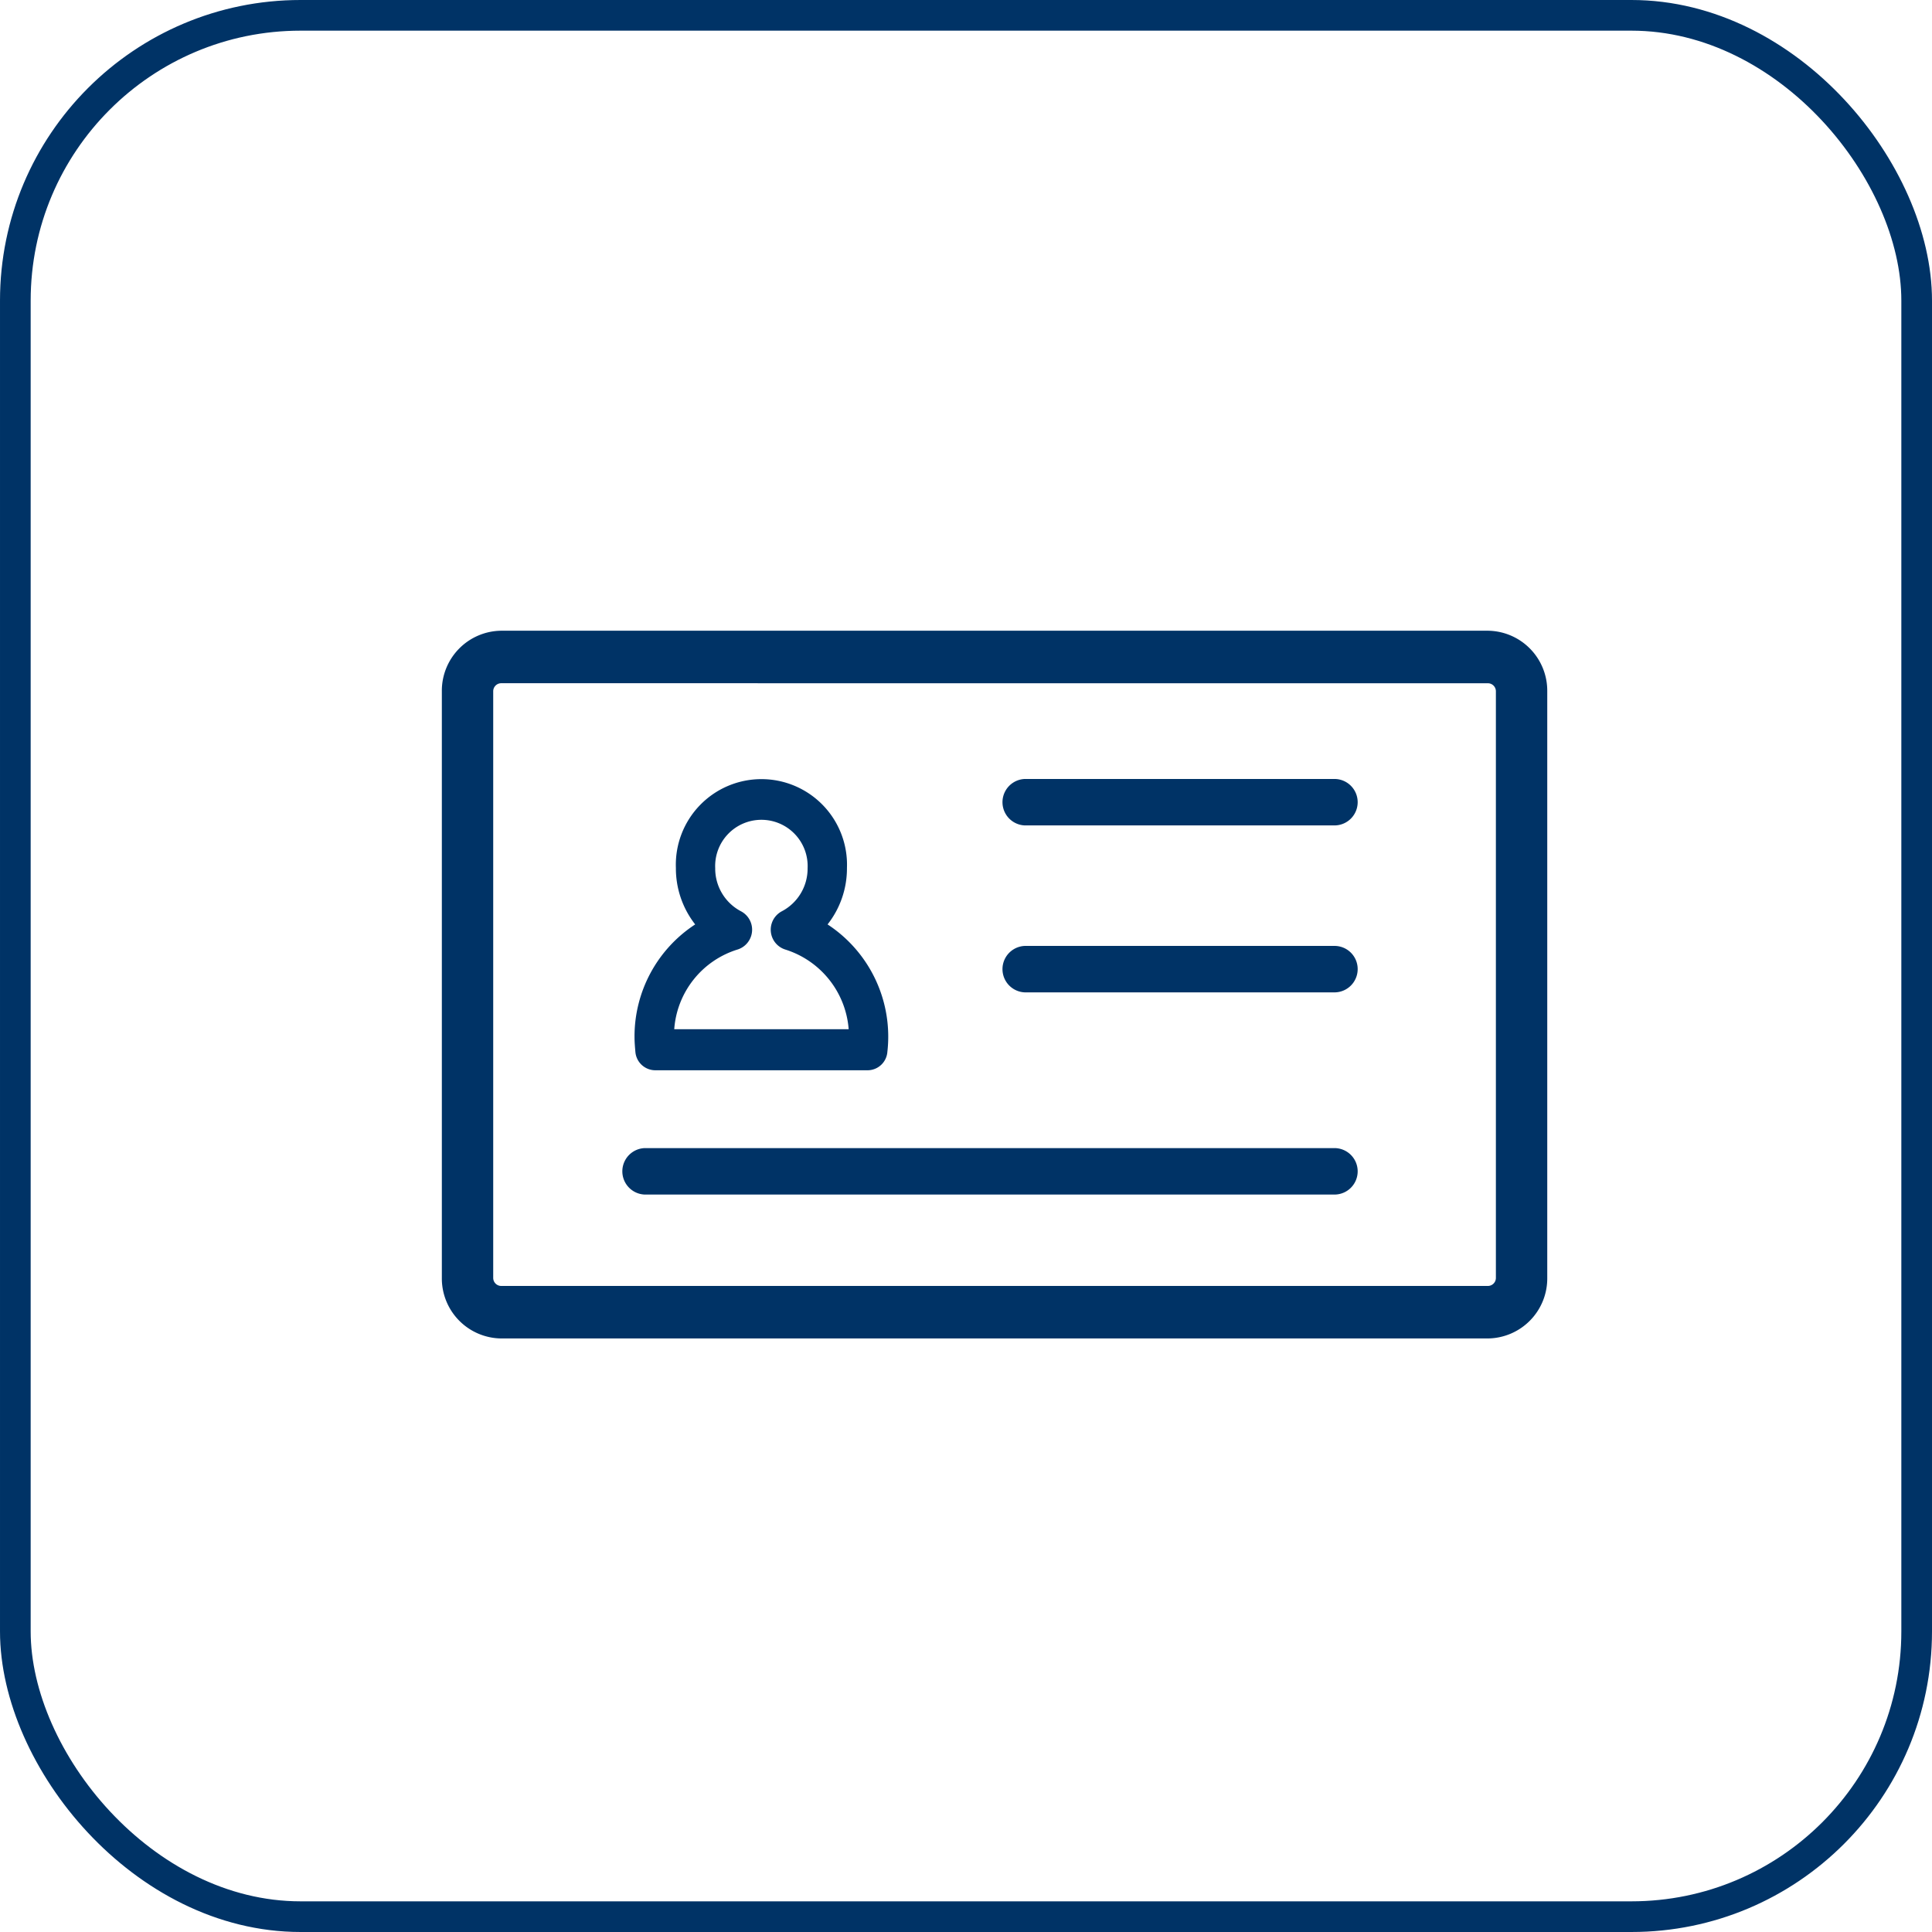
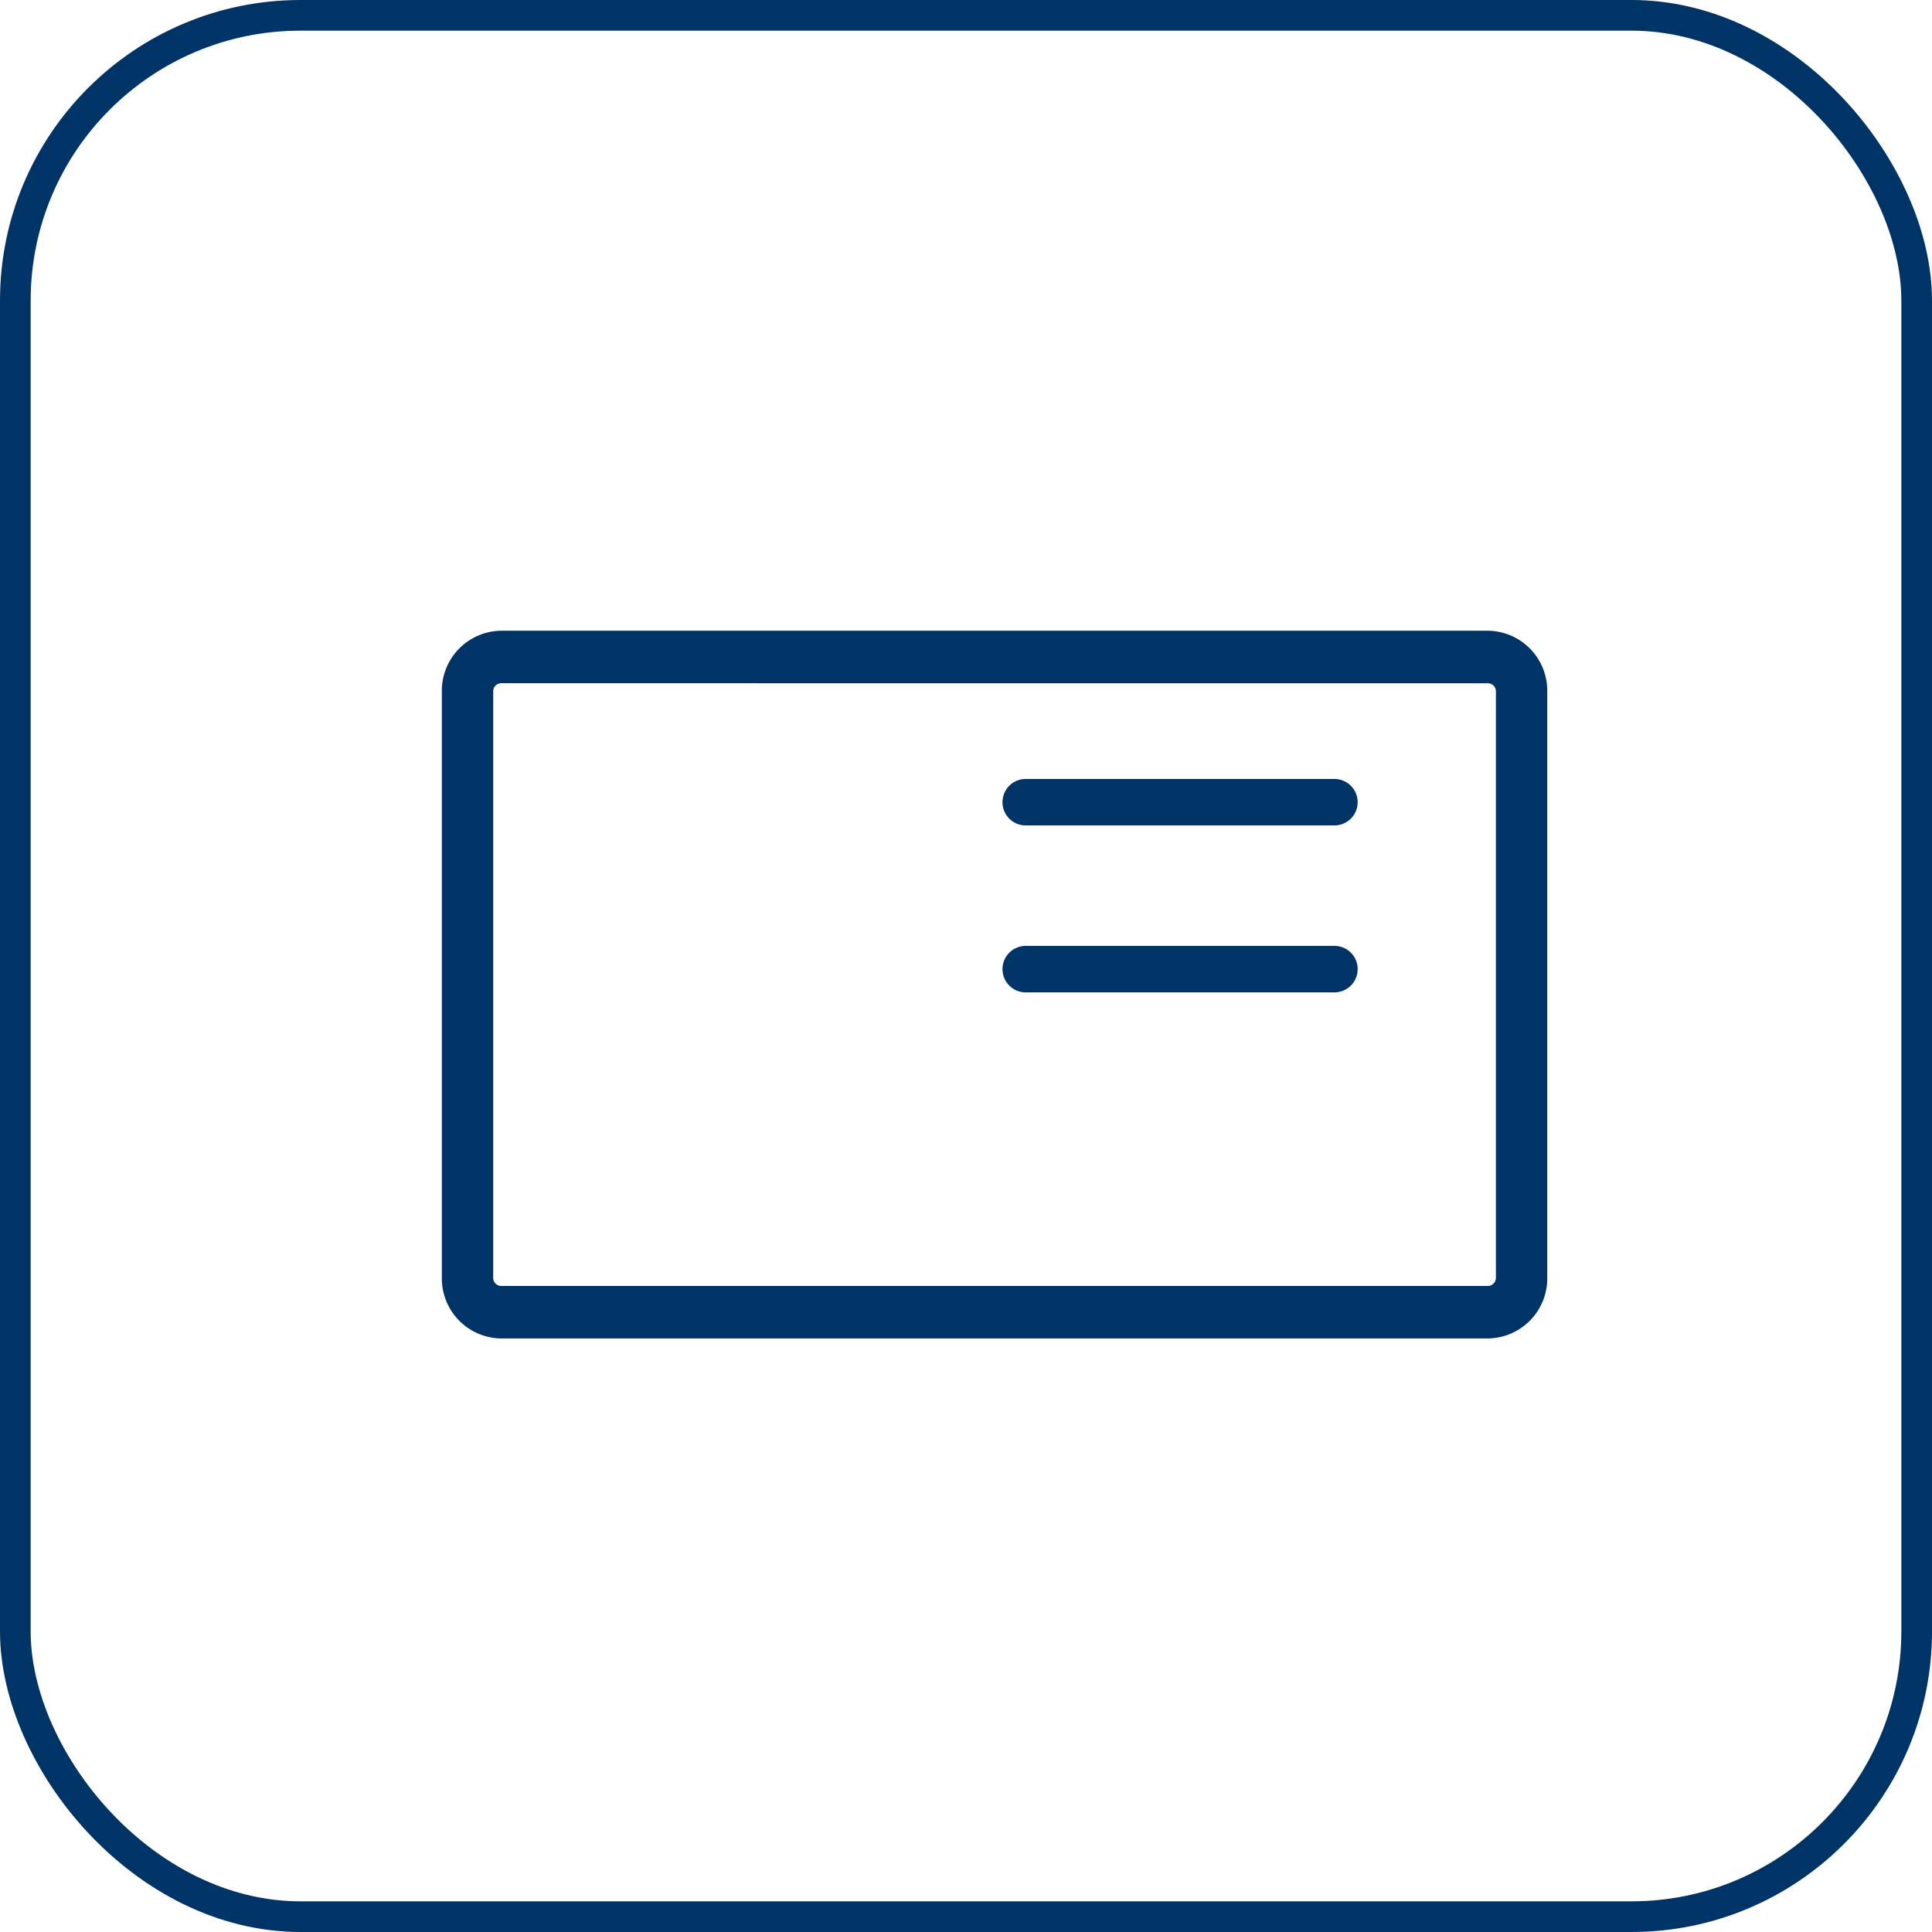
<svg xmlns="http://www.w3.org/2000/svg" width="63" height="63" viewBox="0 0 63 63">
  <defs>
    <style>
      .cls-1 {
        fill: #036;
      }

      .cls-2 {
        fill: none;
        stroke: #036;
      }
    </style>
  </defs>
  <g id="组_5022" data-name="组 5022" transform="translate(-248.5 -382)">
    <g id="组_4951" data-name="组 4951" transform="translate(262.908 402.567)">
      <g id="组_3210" data-name="组 3210" transform="translate(6.283 4.834)">
        <g id="组_3209" data-name="组 3209">
-           <path id="路径_1799" data-name="路径 1799" class="cls-1" d="M117.629,117.711a2.949,2.949,0,0,0,.632-1.841,2.791,2.791,0,1,0-5.578,0,2.961,2.961,0,0,0,.629,1.841,4.36,4.36,0,0,0-1.978,3.667c0,.165.014.327.028.489a.653.653,0,0,0,.64.6h6.945a.649.649,0,0,0,.632-.6,4.373,4.373,0,0,0-1.95-4.156Zm-5,3.417a2.942,2.942,0,0,1,2.07-2.6.678.678,0,0,0,.113-1.242,1.572,1.572,0,0,1-.847-1.411,1.508,1.508,0,1,1,3.013,0,1.572,1.572,0,0,1-.847,1.411.679.679,0,0,0,.112,1.242,2.961,2.961,0,0,1,2.074,2.6Z" transform="translate(-111.334 -112.968)" />
-         </g>
+           </g>
      </g>
      <g id="组_3212" data-name="组 3212" transform="translate(18.255 4.834)">
        <g id="组_3211" data-name="组 3211">
          <path id="路径_1800" data-name="路径 1800" class="cls-1" d="M139.035,113.726a.758.758,0,0,1-.758.757H128.183a.758.758,0,0,1,0-1.515h10.093A.758.758,0,0,1,139.035,113.726Z" transform="translate(-127.426 -112.968)" />
        </g>
      </g>
      <g id="组_3214" data-name="组 3214" transform="translate(18.255 10.278)">
        <g id="组_3213" data-name="组 3213">
          <path id="路径_1801" data-name="路径 1801" class="cls-1" d="M139.035,121.043a.758.758,0,0,1-.758.758H128.183a.758.758,0,0,1,0-1.515h10.093A.755.755,0,0,1,139.035,121.043Z" transform="translate(-127.426 -120.286)" />
        </g>
      </g>
      <g id="组_3216" data-name="组 3216" transform="translate(5.859 16.871)">
        <g id="组_3215" data-name="组 3215">
-           <path id="路径_1802" data-name="路径 1802" class="cls-1" d="M134.769,129.906a.757.757,0,0,1-.758.757H111.521a.758.758,0,0,1,0-1.515h22.489A.758.758,0,0,1,134.769,129.906Z" transform="translate(-110.764 -129.148)" />
-         </g>
+           </g>
      </g>
      <g id="组_3218" data-name="组 3218" transform="translate(35.889 18.216)">
        <g id="组_3217" data-name="组 3217">
          <path id="路径_1803" data-name="路径 1803" class="cls-1" d="M151.129,130.956" transform="translate(-151.129 -130.956)" />
        </g>
      </g>
      <g id="组_3220" data-name="组 3220" transform="translate(0 0)">
        <g id="组_3219" data-name="组 3219">
          <path id="路径_1804" data-name="路径 1804" class="cls-1" d="M137,129.549H104.822a1.957,1.957,0,0,1-1.934-1.977V108.448a1.958,1.958,0,0,1,1.934-1.977H137a1.958,1.958,0,0,1,1.934,1.977v19.125A1.957,1.957,0,0,1,137,129.549Zm-32.178-21.366a.262.262,0,0,0-.259.264v19.125a.262.262,0,0,0,.259.265H137a.262.262,0,0,0,.259-.265V108.448a.262.262,0,0,0-.259-.264Z" transform="translate(-102.888 -106.471)" />
        </g>
      </g>
    </g>
    <rect id="矩形_702" data-name="矩形 702" class="cls-2" width="62" height="62" rx="9.301" transform="translate(249 382.5)" />
  </g>
</svg>